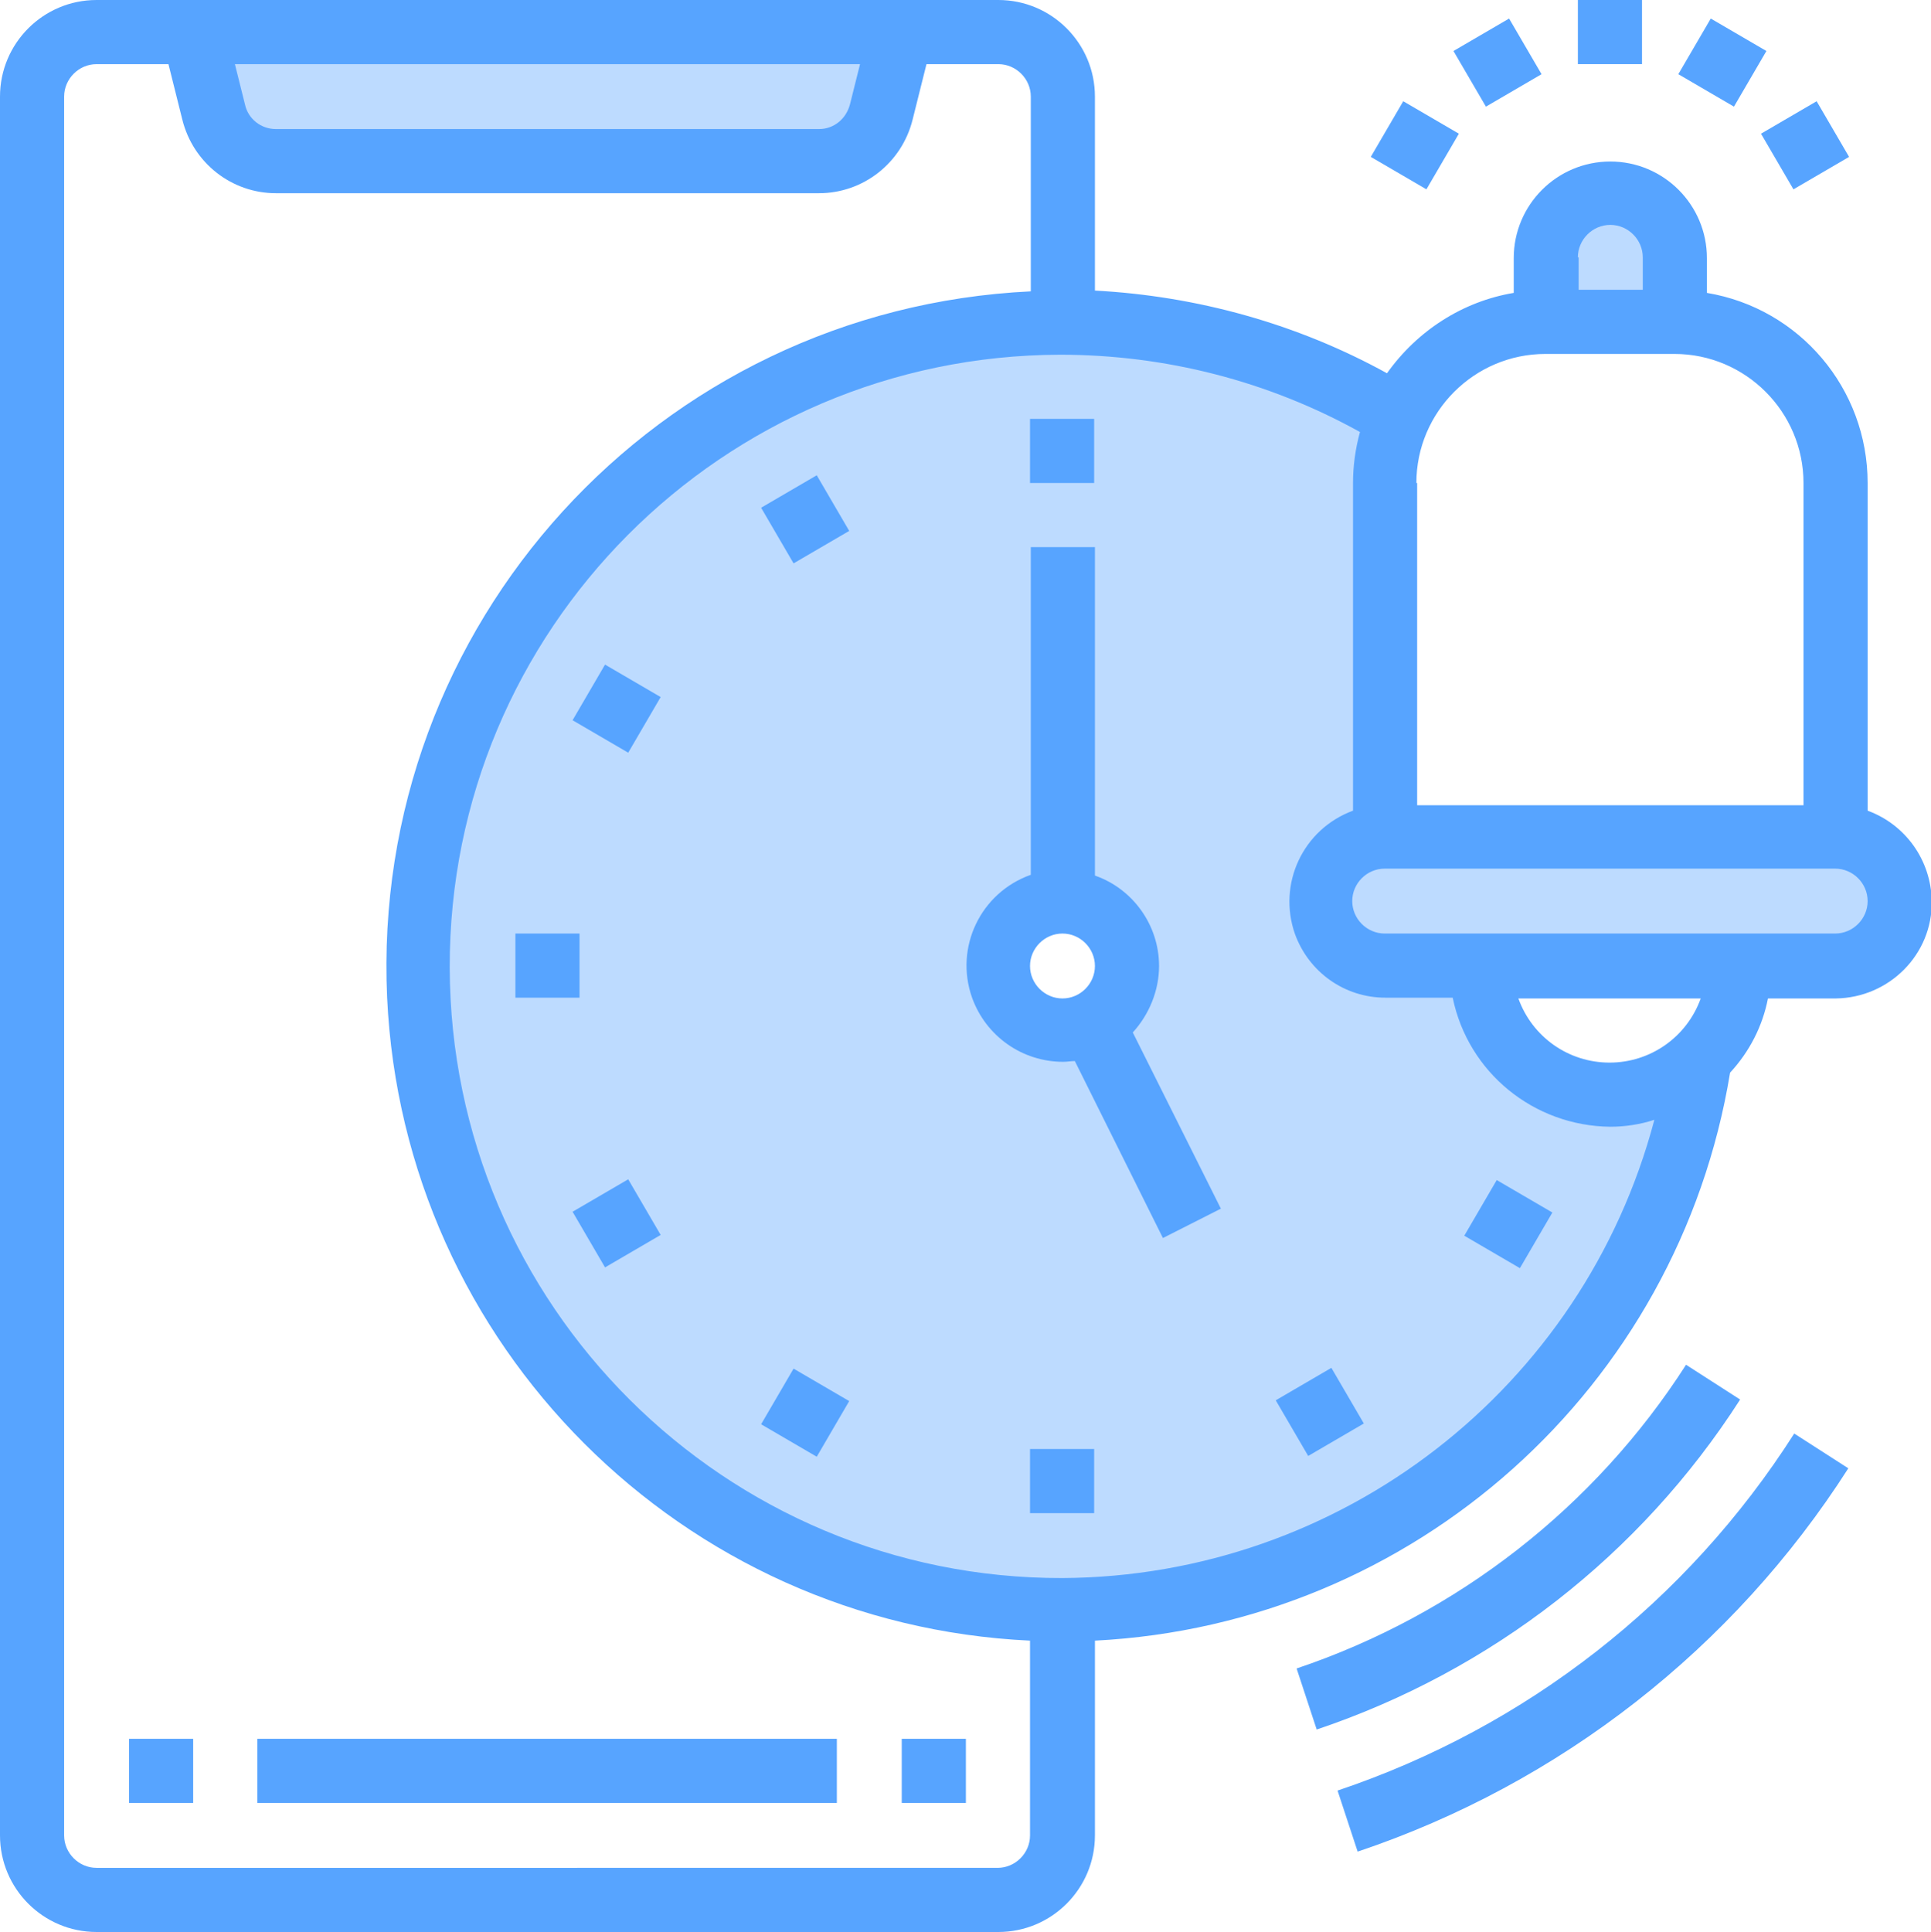
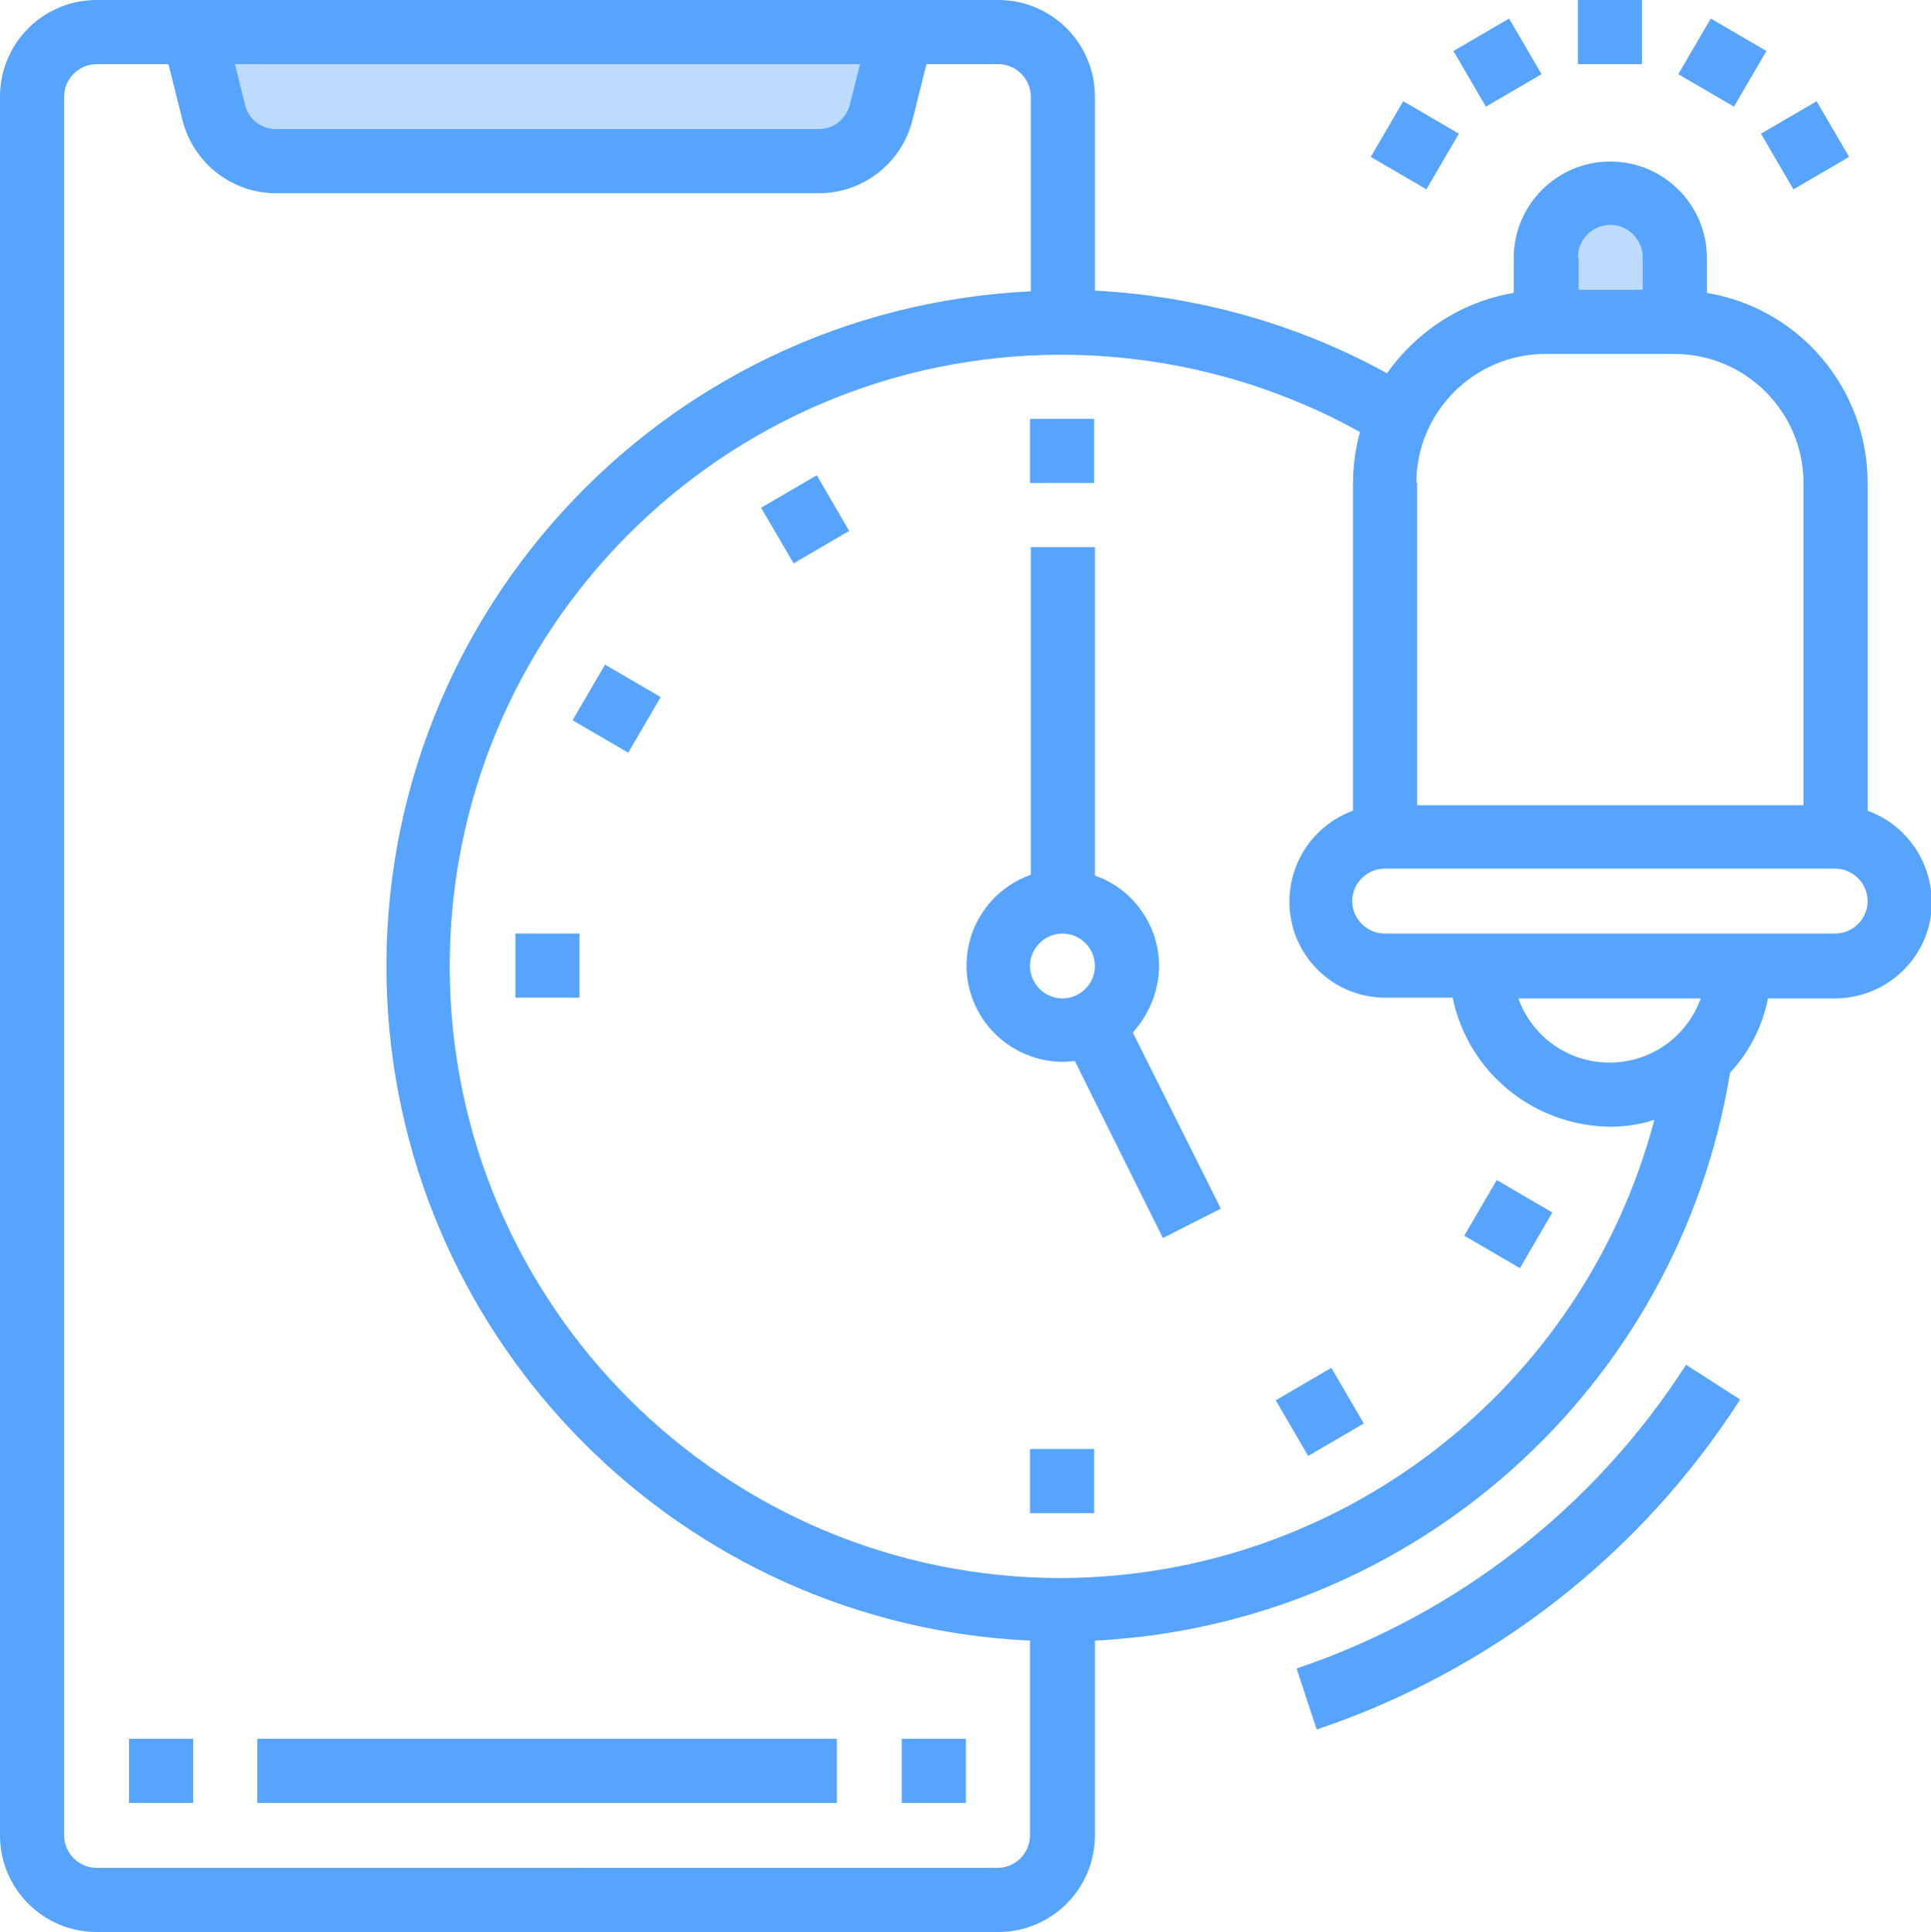
<svg xmlns="http://www.w3.org/2000/svg" version="1.1" id="Слой_1" x="0px" y="0px" width="249.9px" height="250px" viewBox="0 0 249.9 250" enable-background="new 0 0 249.9 250" xml:space="preserve">
  <g id="Alarm">
-     <path fill="#BDDBFF" d="M237.5,108.3h-58.3V62.5c0-2.9,0.6-5.9,1.8-8.5c-39.3-24-90.6-11.7-114.6,27.6S54.7,172.1,94,196.1   s90.6,11.7,114.6-27.6c5.9-9.6,9.8-20.4,11.4-31.6c-6.6,6.4-17.1,6.3-23.6-0.3c-3-3.1-4.7-7.3-4.7-11.6h45.8c4.6,0,8.3-3.7,8.3-8.3   C245.8,112.1,242.1,108.3,237.5,108.3z M141.2,132.5c-1.1,0.6-2.4,0.9-3.7,0.9c-4.6,0-8.3-3.7-8.3-8.3c0-4.6,3.7-8.3,8.3-8.3   c4.6,0,8.3,3.7,8.3,8.3C145.8,128.2,144,131,141.2,132.5z" />
    <path fill="#BDDBFF" d="M200,33.3v8.3h16.7v-8.3c0-4.6-3.7-8.3-8.3-8.3C203.7,25,200,28.7,200,33.3z" />
    <path fill="#BDDBFF" d="M114.1,14.5l2.6-10.4H25l2.6,10.4c0.9,3.7,4.3,6.3,8.1,6.3H106C109.8,20.8,113.2,18.2,114.1,14.5z" />
    <g>
-       <path fill="#57A4FF" d="M173.1,231.7l2.6,7.9c26.2-8.8,48.6-26.3,63.5-49.6l-7-4.5C218.3,207.3,197.5,223.5,173.1,231.7    L173.1,231.7z" />
      <path fill="#57A4FF" d="M225.2,181.1l-7-4.5c-11.8,18.4-29.6,32.3-50.4,39.3l2.6,7.9C193,216.2,212.3,201.2,225.2,181.1z" />
      <path fill="#57A4FF" d="M33.3,225h75v8.3h-75V225z" />
      <path fill="#57A4FF" d="M16.7,225H25v8.3h-8.3V225z" />
      <path fill="#57A4FF" d="M116.7,225h8.3v8.3h-8.3V225z" />
      <path fill="#57A4FF" d="M241.7,104.9V62.5c0-12.2-8.8-22.6-20.8-24.6v-4.5c0-6.9-5.6-12.5-12.5-12.5c-6.9,0-12.5,5.6-12.5,12.5    v4.5c-6.6,1.1-12.5,4.9-16.4,10.4c-11.6-6.4-24.6-10-37.8-10.7V12.5c0-6.9-5.6-12.5-12.5-12.5H12.5C5.6,0,0,5.6,0,12.5v225    c0,6.9,5.6,12.5,12.5,12.5h116.7c6.9,0,12.5-5.6,12.5-12.5v-25.2c41.3-2.1,75.5-32.7,82.2-73.5c2.5-2.7,4.2-6,4.9-9.6h8.8    c6.9-0.1,12.5-5.7,12.4-12.6C249.9,111.3,246.6,106.7,241.7,104.9L241.7,104.9z M204.2,33.3c0-2.3,1.9-4.2,4.2-4.2    c2.3,0,4.2,1.9,4.2,4.2v4.2h-8.3V33.3z M183.3,62.5c0-9.2,7.5-16.7,16.7-16.7h16.7c9.2,0,16.7,7.5,16.7,16.7v41.7h-50V62.5z     M111.3,8.3l-1.3,5.2c-0.5,1.9-2.1,3.2-4,3.2H35.7c-1.9,0-3.6-1.3-4-3.2l-1.3-5.2L111.3,8.3z M133.3,237.5c0,2.3-1.9,4.2-4.2,4.2    H12.5c-2.3,0-4.2-1.9-4.2-4.2v-225c0-2.3,1.9-4.2,4.2-4.2h9.3l1.8,7.2c1.4,5.6,6.4,9.5,12.1,9.5H106c5.7,0,10.7-3.9,12.1-9.5    l1.8-7.2h9.3c2.3,0,4.2,1.9,4.2,4.2v25.2C85.1,40,47.9,80.9,50.1,129.1c2.1,45,38.2,81.1,83.2,83.2V237.5z M137.5,204.2    c-43.7,0.1-79.2-35.3-79.3-79s35.3-79.2,79-79.3c13.6,0,26.9,3.4,38.8,10c-0.6,2.2-0.9,4.4-0.9,6.6v42.4c-6.5,2.4-9.8,9.5-7.5,16    c1.8,4.9,6.4,8.2,11.7,8.2h8.7c2,9.7,10.5,16.6,20.4,16.7c1.9,0,3.9-0.3,5.7-0.9C204.9,179.7,173.5,204,137.5,204.2z M208.3,137.5    c-5.3,0-10-3.3-11.8-8.3h23.6C218.3,134.2,213.6,137.5,208.3,137.5z M237.5,120.8h-58.3c-2.3,0-4.2-1.9-4.2-4.2s1.9-4.2,4.2-4.2    h58.3c2.3,0,4.2,1.9,4.2,4.2S239.8,120.8,237.5,120.8z" />
      <path fill="#57A4FF" d="M150,125c0-5.3-3.4-10-8.3-11.7V70.8h-8.3v42.4c-6.5,2.3-9.9,9.4-7.6,15.9c1.8,5,6.5,8.3,11.8,8.3    c0.5,0,1-0.1,1.5-0.1l11.4,22.9l7.5-3.8l-11.4-22.8C148.7,131.3,150,128.2,150,125L150,125z M133.3,125c0-2.3,1.9-4.2,4.2-4.2    s4.2,1.9,4.2,4.2s-1.9,4.2-4.2,4.2S133.3,127.3,133.3,125z" />
      <path fill="#57A4FF" d="M133.3,54.2h8.3v8.3h-8.3V54.2z" />
      <path fill="#57A4FF" d="M98.5,65.7l7.2-4.2l4.2,7.2l-7.2,4.2L98.5,65.7z" />
      <path fill="#57A4FF" d="M74.1,93.2l4.2-7.2l7.2,4.2l-4.2,7.2L74.1,93.2z" />
      <path fill="#57A4FF" d="M66.7,120.8H75v8.3h-8.3V120.8z" />
-       <path fill="#57A4FF" d="M74.1,156.8l7.2-4.2l4.2,7.2l-7.2,4.2L74.1,156.8z" />
-       <path fill="#57A4FF" d="M98.5,184.3l4.2-7.2l7.2,4.2l-4.2,7.2L98.5,184.3z" />
      <path fill="#57A4FF" d="M133.3,187.5h8.3v8.3h-8.3V187.5z" />
      <path fill="#57A4FF" d="M165.1,181.2l7.2-4.2l4.2,7.2l-7.2,4.2L165.1,181.2z" />
      <path fill="#57A4FF" d="M189.5,159.9l4.2-7.2l7.2,4.2l-4.2,7.2L189.5,159.9z" />
      <path fill="#57A4FF" d="M204.2,0h8.3v8.3h-8.3V0z" />
      <path fill="#57A4FF" d="M188.1,6.6l7.2-4.2l4.2,7.2l-7.2,4.2L188.1,6.6z" />
      <path fill="#57A4FF" d="M177.4,20.3l4.2-7.2l7.2,4.2l-4.2,7.2L177.4,20.3z" />
      <path fill="#57A4FF" d="M227.9,17.3l7.2-4.2l4.2,7.2l-7.2,4.2L227.9,17.3z" />
      <path fill="#57A4FF" d="M217.2,9.6l4.2-7.2l7.2,4.2l-4.2,7.2L217.2,9.6z" />
    </g>
  </g>
</svg>